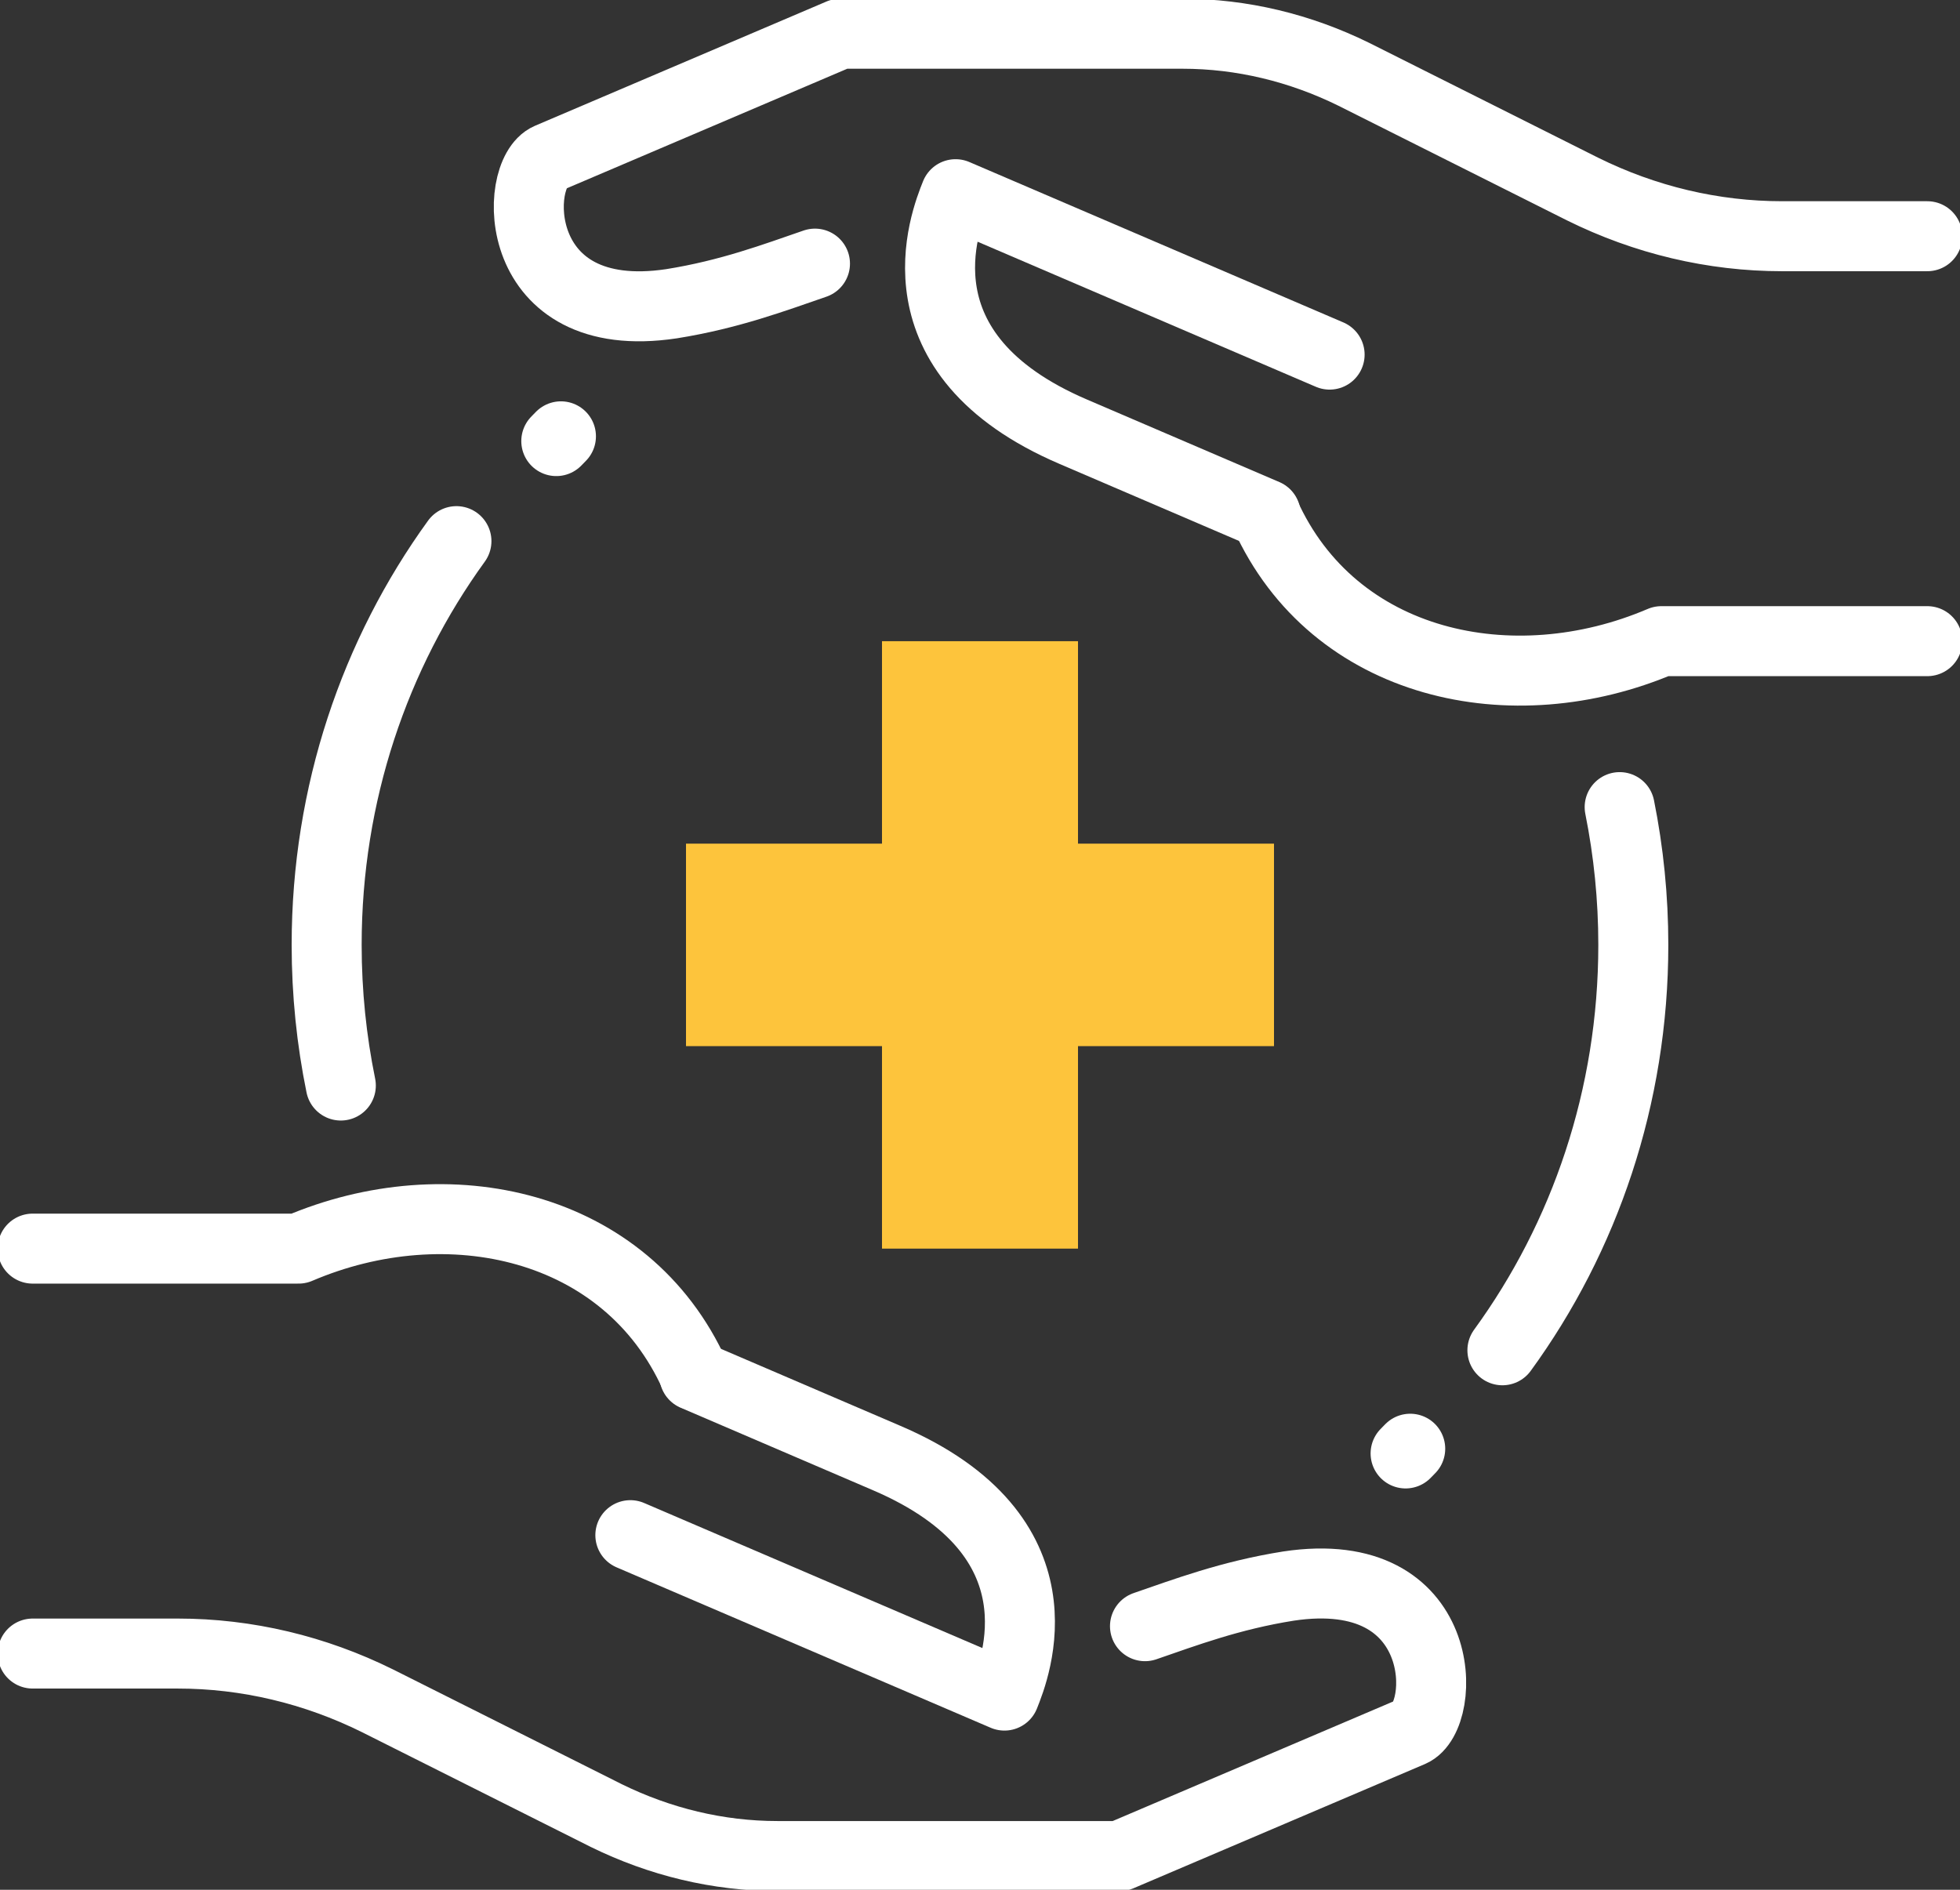
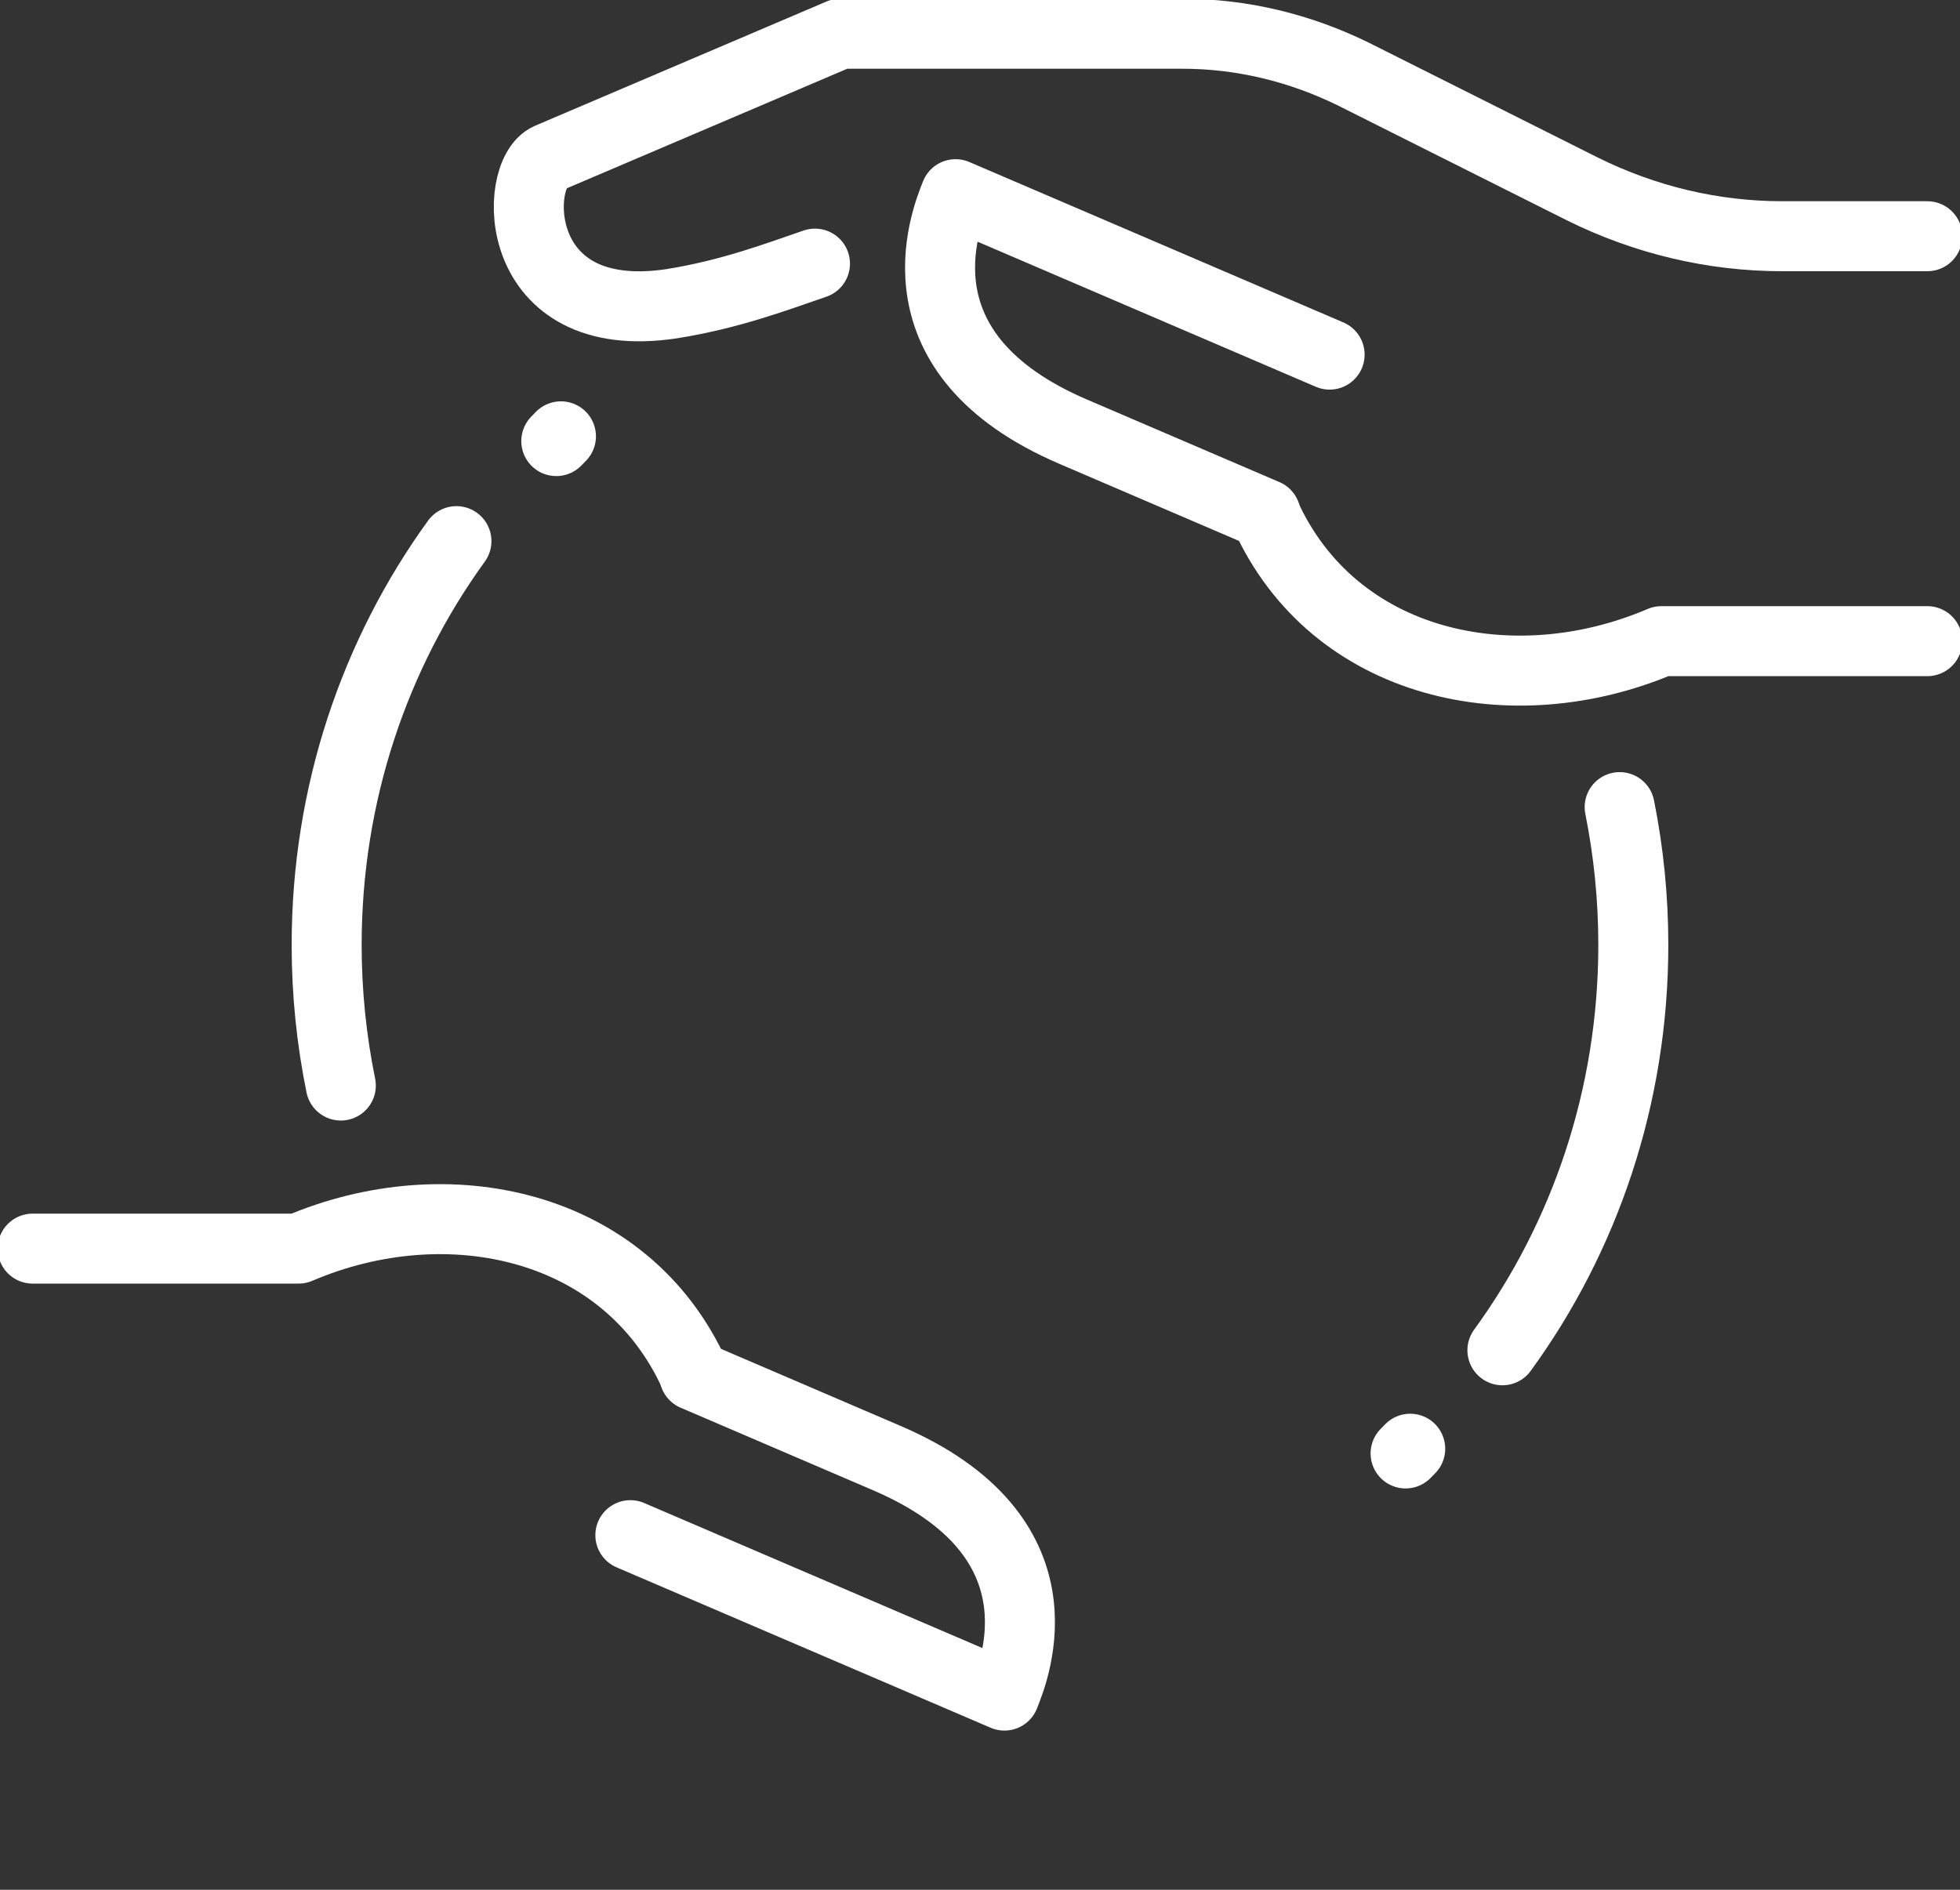
<svg xmlns="http://www.w3.org/2000/svg" width="56" height="54" viewBox="0 0 56 54" fill="none">
  <rect x="0" y="0" width="56" height="54" fill="#333333" stroke="none" />
  <g clip-path="url(#clip0_22094_12)">
    <path d="M42.926 38.584C45.274 35.359 46.666 31.347 46.666 27C46.666 25.651 46.531 24.334 46.276 23.063" stroke="white" stroke-width="2" stroke-linecap="round" stroke-linejoin="round" />
    <path d="M13.041 15.463C10.711 18.68 9.333 22.674 9.333 27C9.333 28.379 9.473 29.723 9.738 31.019" stroke="white" stroke-width="2" stroke-linecap="round" stroke-linejoin="round" />
-     <path d="M25.2 24.107H19.6V29.893H25.2V35.679H30.8V29.893H36.4V24.107H30.8V18.322H25.2V24.107Z" fill="#FDC43C" />
-     <path d="M32.714 46.468C33.859 46.074 35.153 45.585 36.812 45.322C41.42 44.627 41.347 49.044 40.319 49.488L31.995 53.036H22.214C20.515 53.036 18.852 52.631 17.321 51.879L10.788 48.601C8.998 47.714 7.054 47.25 5.078 47.25H0.933" stroke="white" stroke-width="2" stroke-linecap="round" stroke-linejoin="round" />
    <path d="M0.933 35.679H8.531C12.778 33.862 17.893 34.95 19.851 39.299" stroke="white" stroke-width="2" stroke-linecap="round" stroke-linejoin="round" />
    <path d="M18.01 43.867L28.698 48.451C29.003 47.69 30.526 43.886 25.331 41.662L19.839 39.305" stroke="white" stroke-width="2" stroke-linecap="round" stroke-linejoin="round" />
    <path d="M23.285 7.533C22.141 7.926 20.846 8.415 19.188 8.679C14.579 9.373 14.652 4.956 15.68 4.513L24.004 0.964H33.785C35.484 0.964 37.147 1.369 38.678 2.122L45.212 5.4C47.002 6.287 48.945 6.75 50.921 6.75H55.066" stroke="white" stroke-width="2" stroke-linecap="round" stroke-linejoin="round" />
    <path d="M55.066 18.321H47.468C43.221 20.138 38.106 19.05 36.148 14.701" stroke="white" stroke-width="2" stroke-linecap="round" stroke-linejoin="round" />
    <path d="M37.989 10.133L27.302 5.549C26.997 6.31 25.473 10.114 30.668 12.338L36.161 14.695" stroke="white" stroke-width="2" stroke-linecap="round" stroke-linejoin="round" />
    <path d="M40.292 41.397L40.16 41.532" stroke="white" stroke-width="2" stroke-linecap="round" stroke-linejoin="round" />
    <path d="M16.027 12.468L15.894 12.604" stroke="white" stroke-width="2" stroke-linecap="round" stroke-linejoin="round" />
  </g>
  <defs>
    <clipPath id="clip0_22094_12">
      <rect width="56" height="54" fill="white" />
    </clipPath>
  </defs>
</svg>